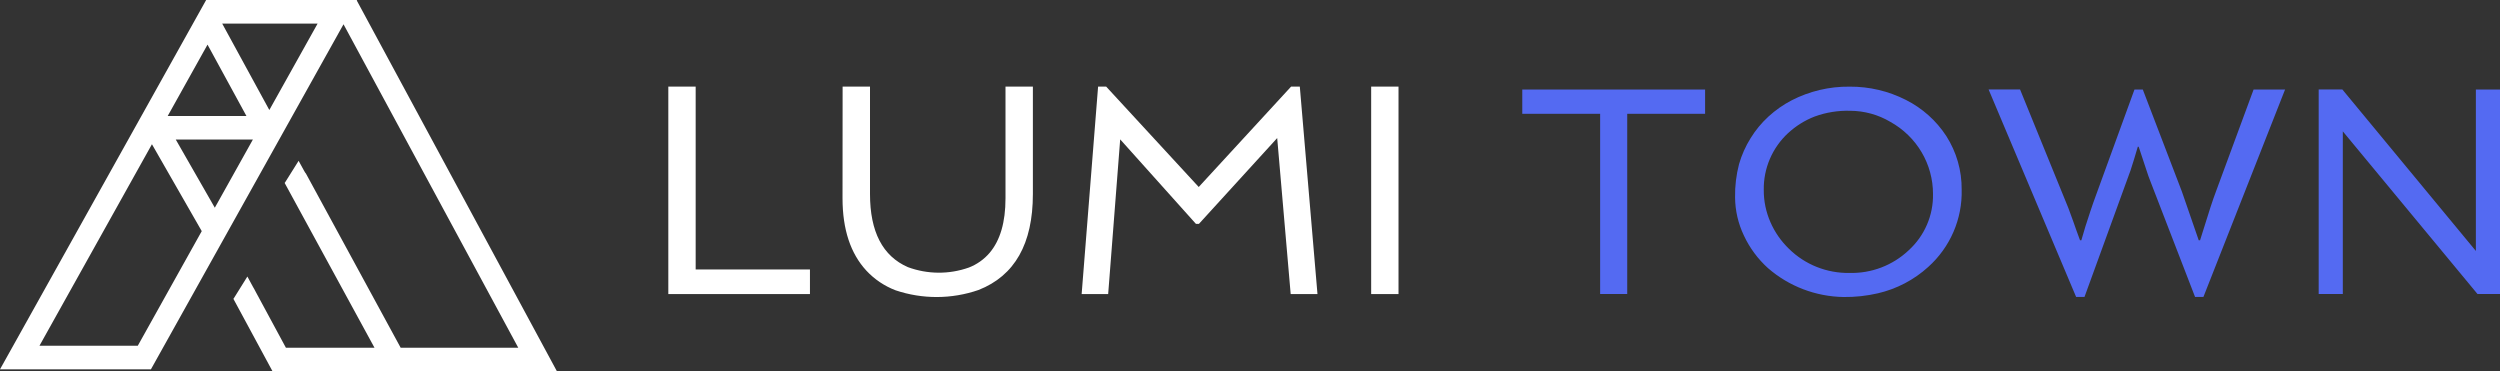
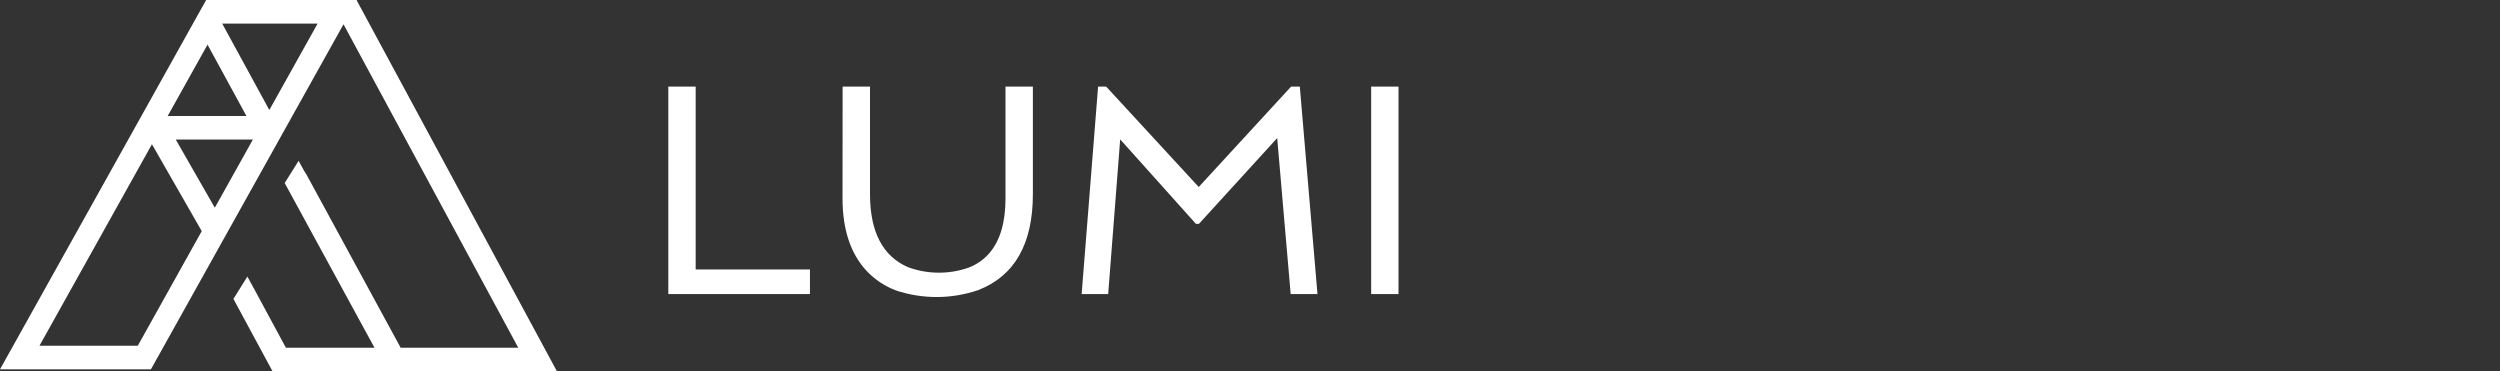
<svg xmlns="http://www.w3.org/2000/svg" width="202" height="30" viewBox="0 0 202 30" fill="none">
  <rect x="0" y="0" width="202" height="30" fill="#333333" stroke="none" />
  <path d="M28.828 0.041L28.852 0H16.657L0 29.841H12.195L27.756 1.962L41.875 28.095H32.373L24.862 14.286L24.715 14.016L24.672 13.968L24.583 13.822L24.128 12.994L23.045 14.721L22.999 14.781L30.258 28.095H23.1L20.7 23.651L20.531 23.333L20.509 23.295L20.442 23.181L19.988 22.343L18.907 24.079L18.858 24.146L22.02 30H45L28.828 0.041ZM16.768 3.606L19.911 9.371H13.551L16.768 3.606ZM11.133 27.936H3.189L12.277 11.654L16.301 18.676L11.133 27.936ZM17.357 16.784L14.202 11.276H20.433L17.357 16.784ZM21.762 8.889L17.953 1.905H25.663L21.762 8.889Z" fill="white" />
  <path d="M54 7H56.21V21.773H65.444V23.761H54V7ZM68.083 7H70.296V15.676C70.296 18.724 71.317 20.694 73.358 21.585C74.944 22.171 76.689 22.183 78.283 21.618C78.935 21.366 79.513 20.956 79.964 20.427C80.817 19.417 81.244 17.954 81.244 16.036V7H83.457V15.676C83.457 19.694 81.994 22.279 79.067 23.43C76.897 24.181 74.535 24.19 72.359 23.455C71.461 23.111 70.654 22.568 70.002 21.867C68.72 20.479 68.079 18.534 68.076 16.033L68.083 7ZM88.726 7H89.381L96.857 15.109L104.318 7H105.025L106.452 23.761H104.287L103.197 11.155L96.872 18.091H96.634L90.511 11.261L89.54 23.761H87.397L88.726 7ZM110.79 7H113V23.761H110.79V7Z" fill="white" />
-   <path d="M129.291 9.193H123V7.234H137.772V9.193H131.48V23.757H129.291V9.193ZM142.855 21.666C142.033 20.924 141.37 20.027 140.905 19.028C140.445 18.065 140.202 17.014 140.194 15.948C140.178 15.042 140.286 14.137 140.515 13.259C140.727 12.523 141.04 11.819 141.447 11.168C141.844 10.521 142.33 9.932 142.892 9.417C143.454 8.903 144.082 8.463 144.76 8.109C146.208 7.363 147.822 6.982 149.455 7.001C151.035 6.991 152.593 7.359 153.997 8.073C155.328 8.744 156.454 9.751 157.261 10.992C158.088 12.287 158.519 13.79 158.502 15.321C158.533 16.491 158.308 17.654 157.843 18.732C157.378 19.809 156.684 20.775 155.807 21.564C154.656 22.612 153.25 23.348 151.726 23.701C150.819 23.909 149.89 24.01 148.959 23.999C146.708 23.962 144.544 23.135 142.855 21.666ZM144.475 10.756C143.843 11.344 143.342 12.055 143.004 12.845C142.666 13.634 142.499 14.485 142.513 15.342C142.506 16.245 142.692 17.14 143.058 17.968C143.41 18.768 143.916 19.493 144.548 20.104C145.191 20.738 145.957 21.237 146.8 21.572C147.643 21.907 148.547 22.071 149.455 22.054C150.33 22.074 151.2 21.924 152.016 21.611C152.831 21.299 153.576 20.831 154.209 20.235C154.848 19.656 155.354 18.95 155.695 18.163C156.036 17.375 156.203 16.526 156.186 15.67C156.188 14.485 155.87 13.322 155.265 12.298C154.66 11.275 153.79 10.429 152.743 9.848C151.765 9.267 150.646 8.958 149.504 8.951C148.521 8.922 147.541 9.08 146.619 9.417C145.824 9.727 145.097 10.182 144.475 10.759V10.756ZM160.679 7.231H163.222C165.681 13.269 166.981 16.464 167.125 16.814C167.448 17.687 167.661 18.278 167.764 18.589C167.764 18.589 167.86 18.864 168.066 19.416H168.172C168.275 19.052 168.384 18.679 168.502 18.296C168.502 18.296 168.635 17.884 168.905 17.059C169.054 16.607 169.22 16.137 169.401 15.649L172.465 7.234H173.138L176.295 15.473L177.658 19.416H177.764L178.602 16.758C178.751 16.289 178.905 15.861 179.063 15.437L182.09 7.234H184.634L178.036 23.993H177.361L173.746 14.634C173.646 14.383 173.543 14.099 173.443 13.782L172.805 11.855H172.735L172.432 12.871C172.344 13.17 172.25 13.469 172.148 13.767L168.427 23.993H167.751L160.679 7.231ZM187.349 7.231H189.263L200.05 20.277V7.234H202V23.757H200.183L189.299 10.613V23.757H187.349V7.231Z" fill="#546AF2" />
</svg>